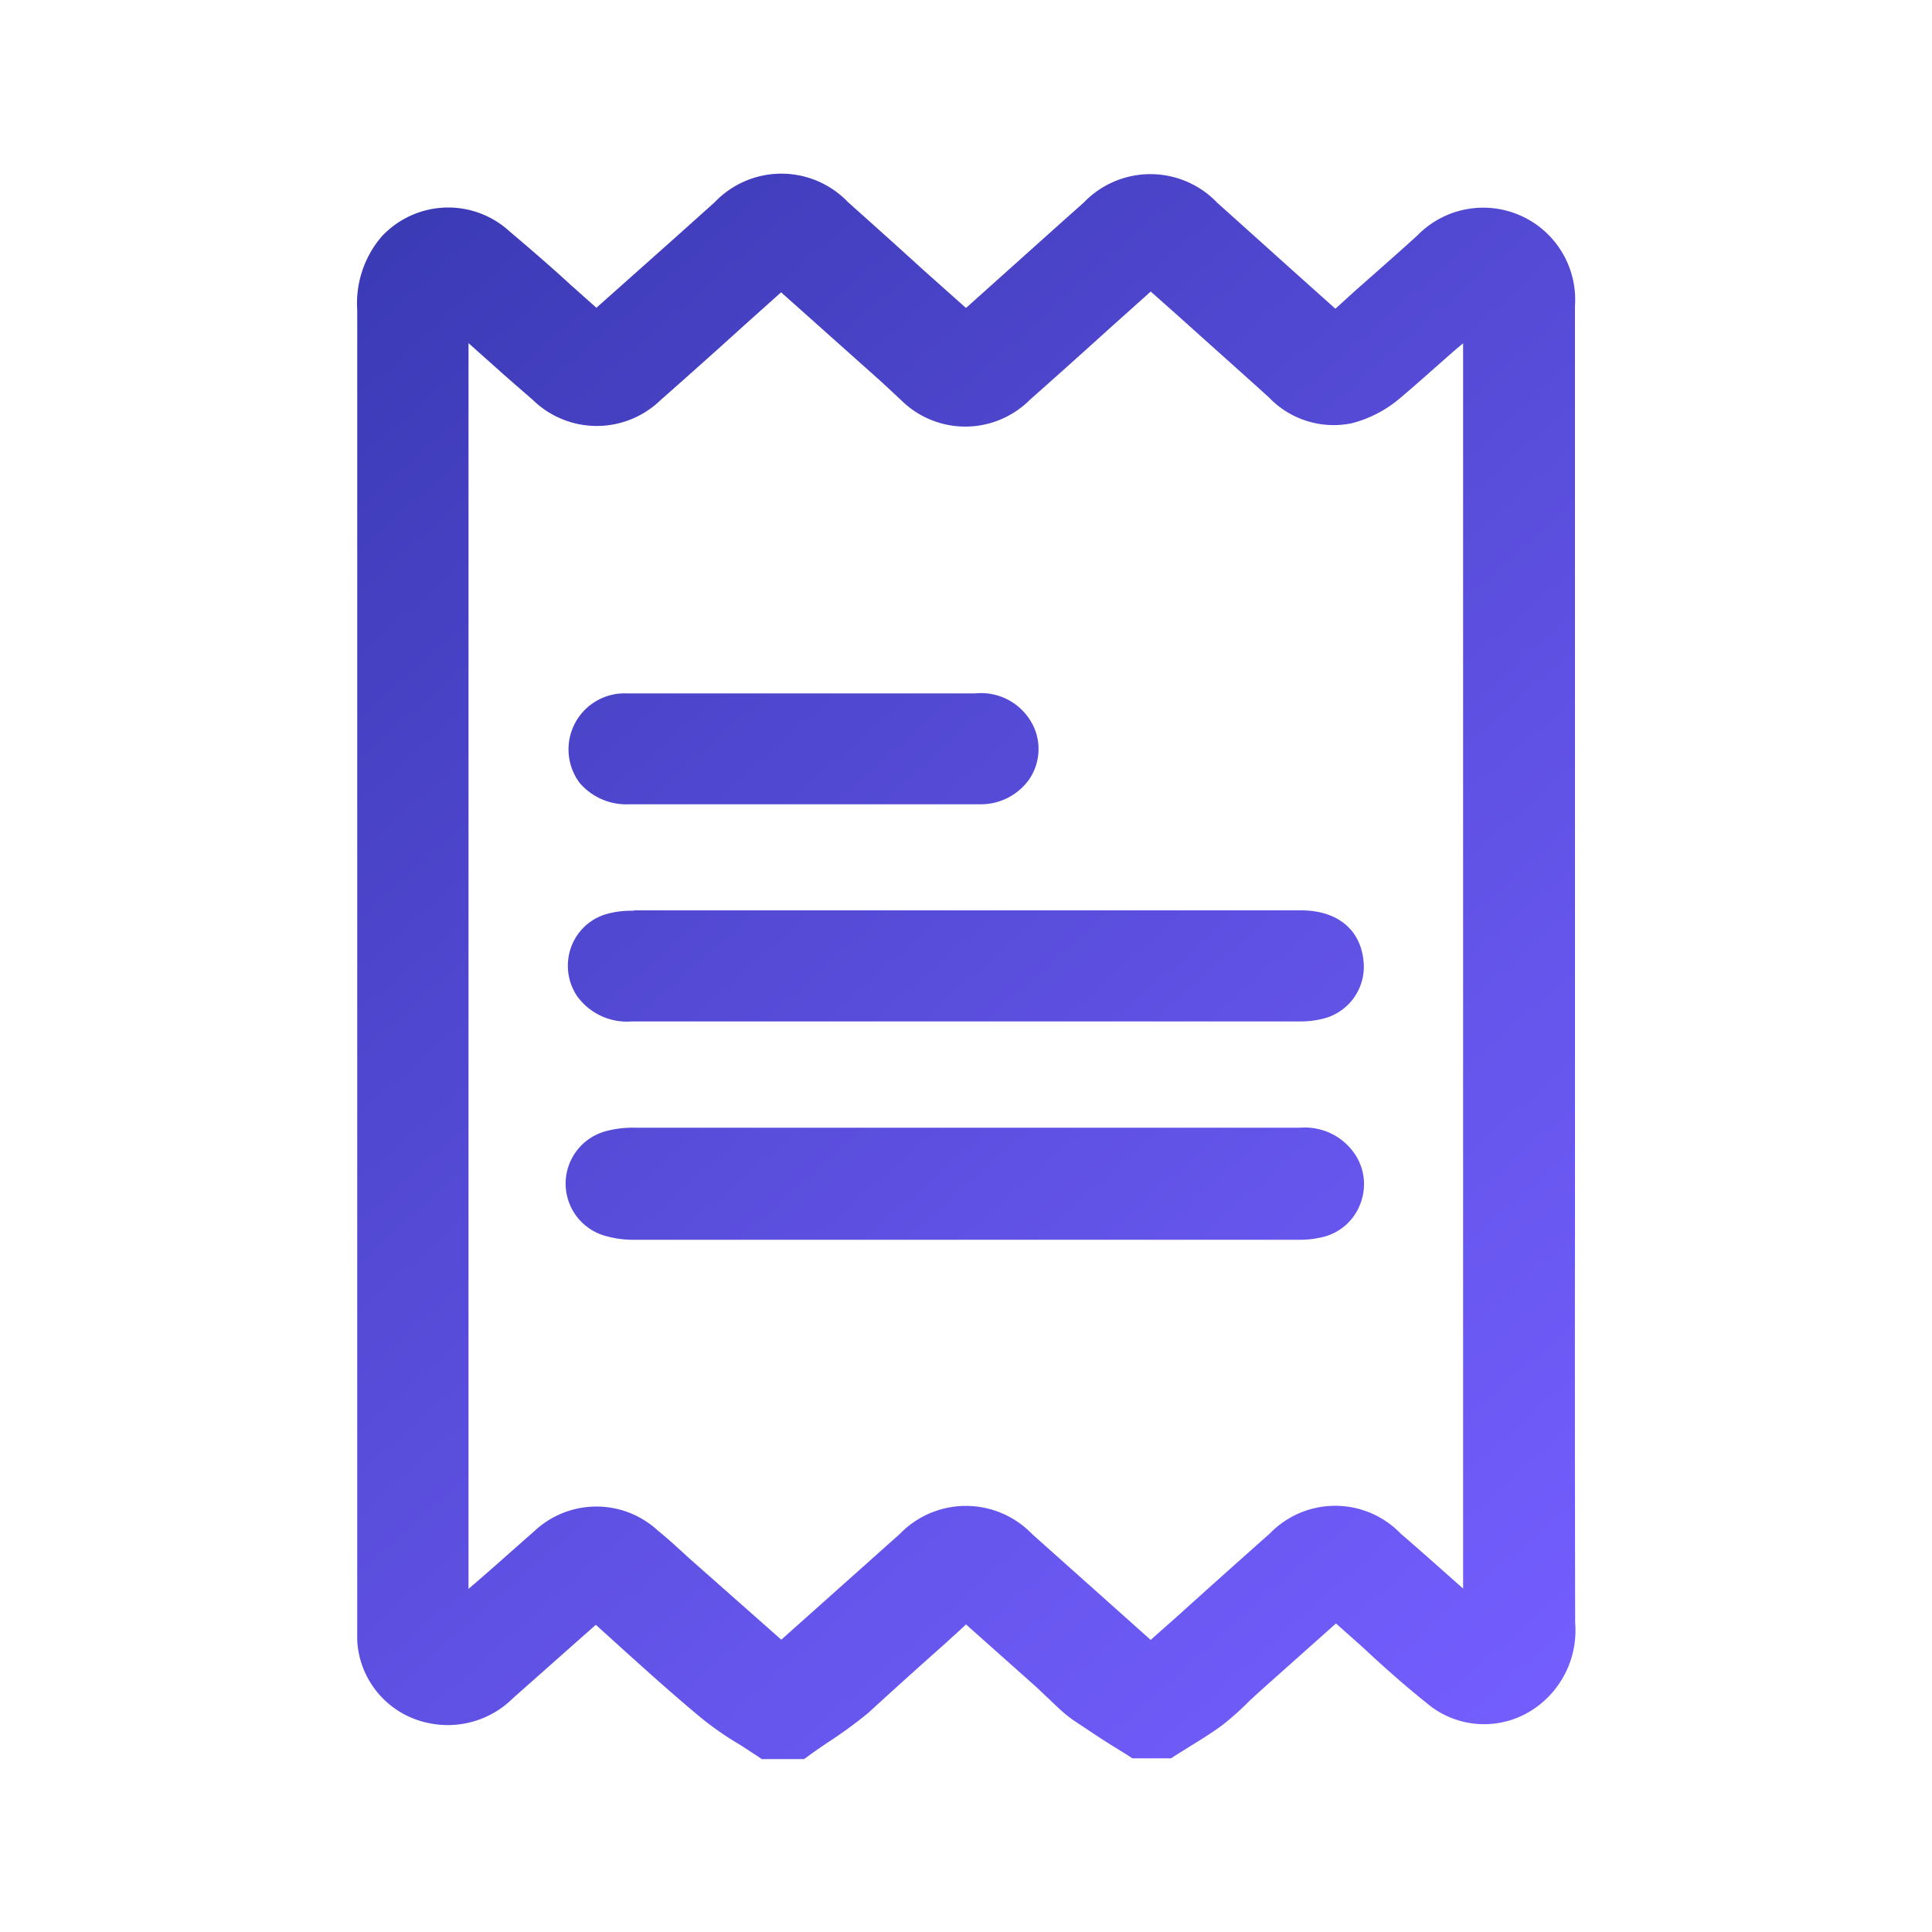
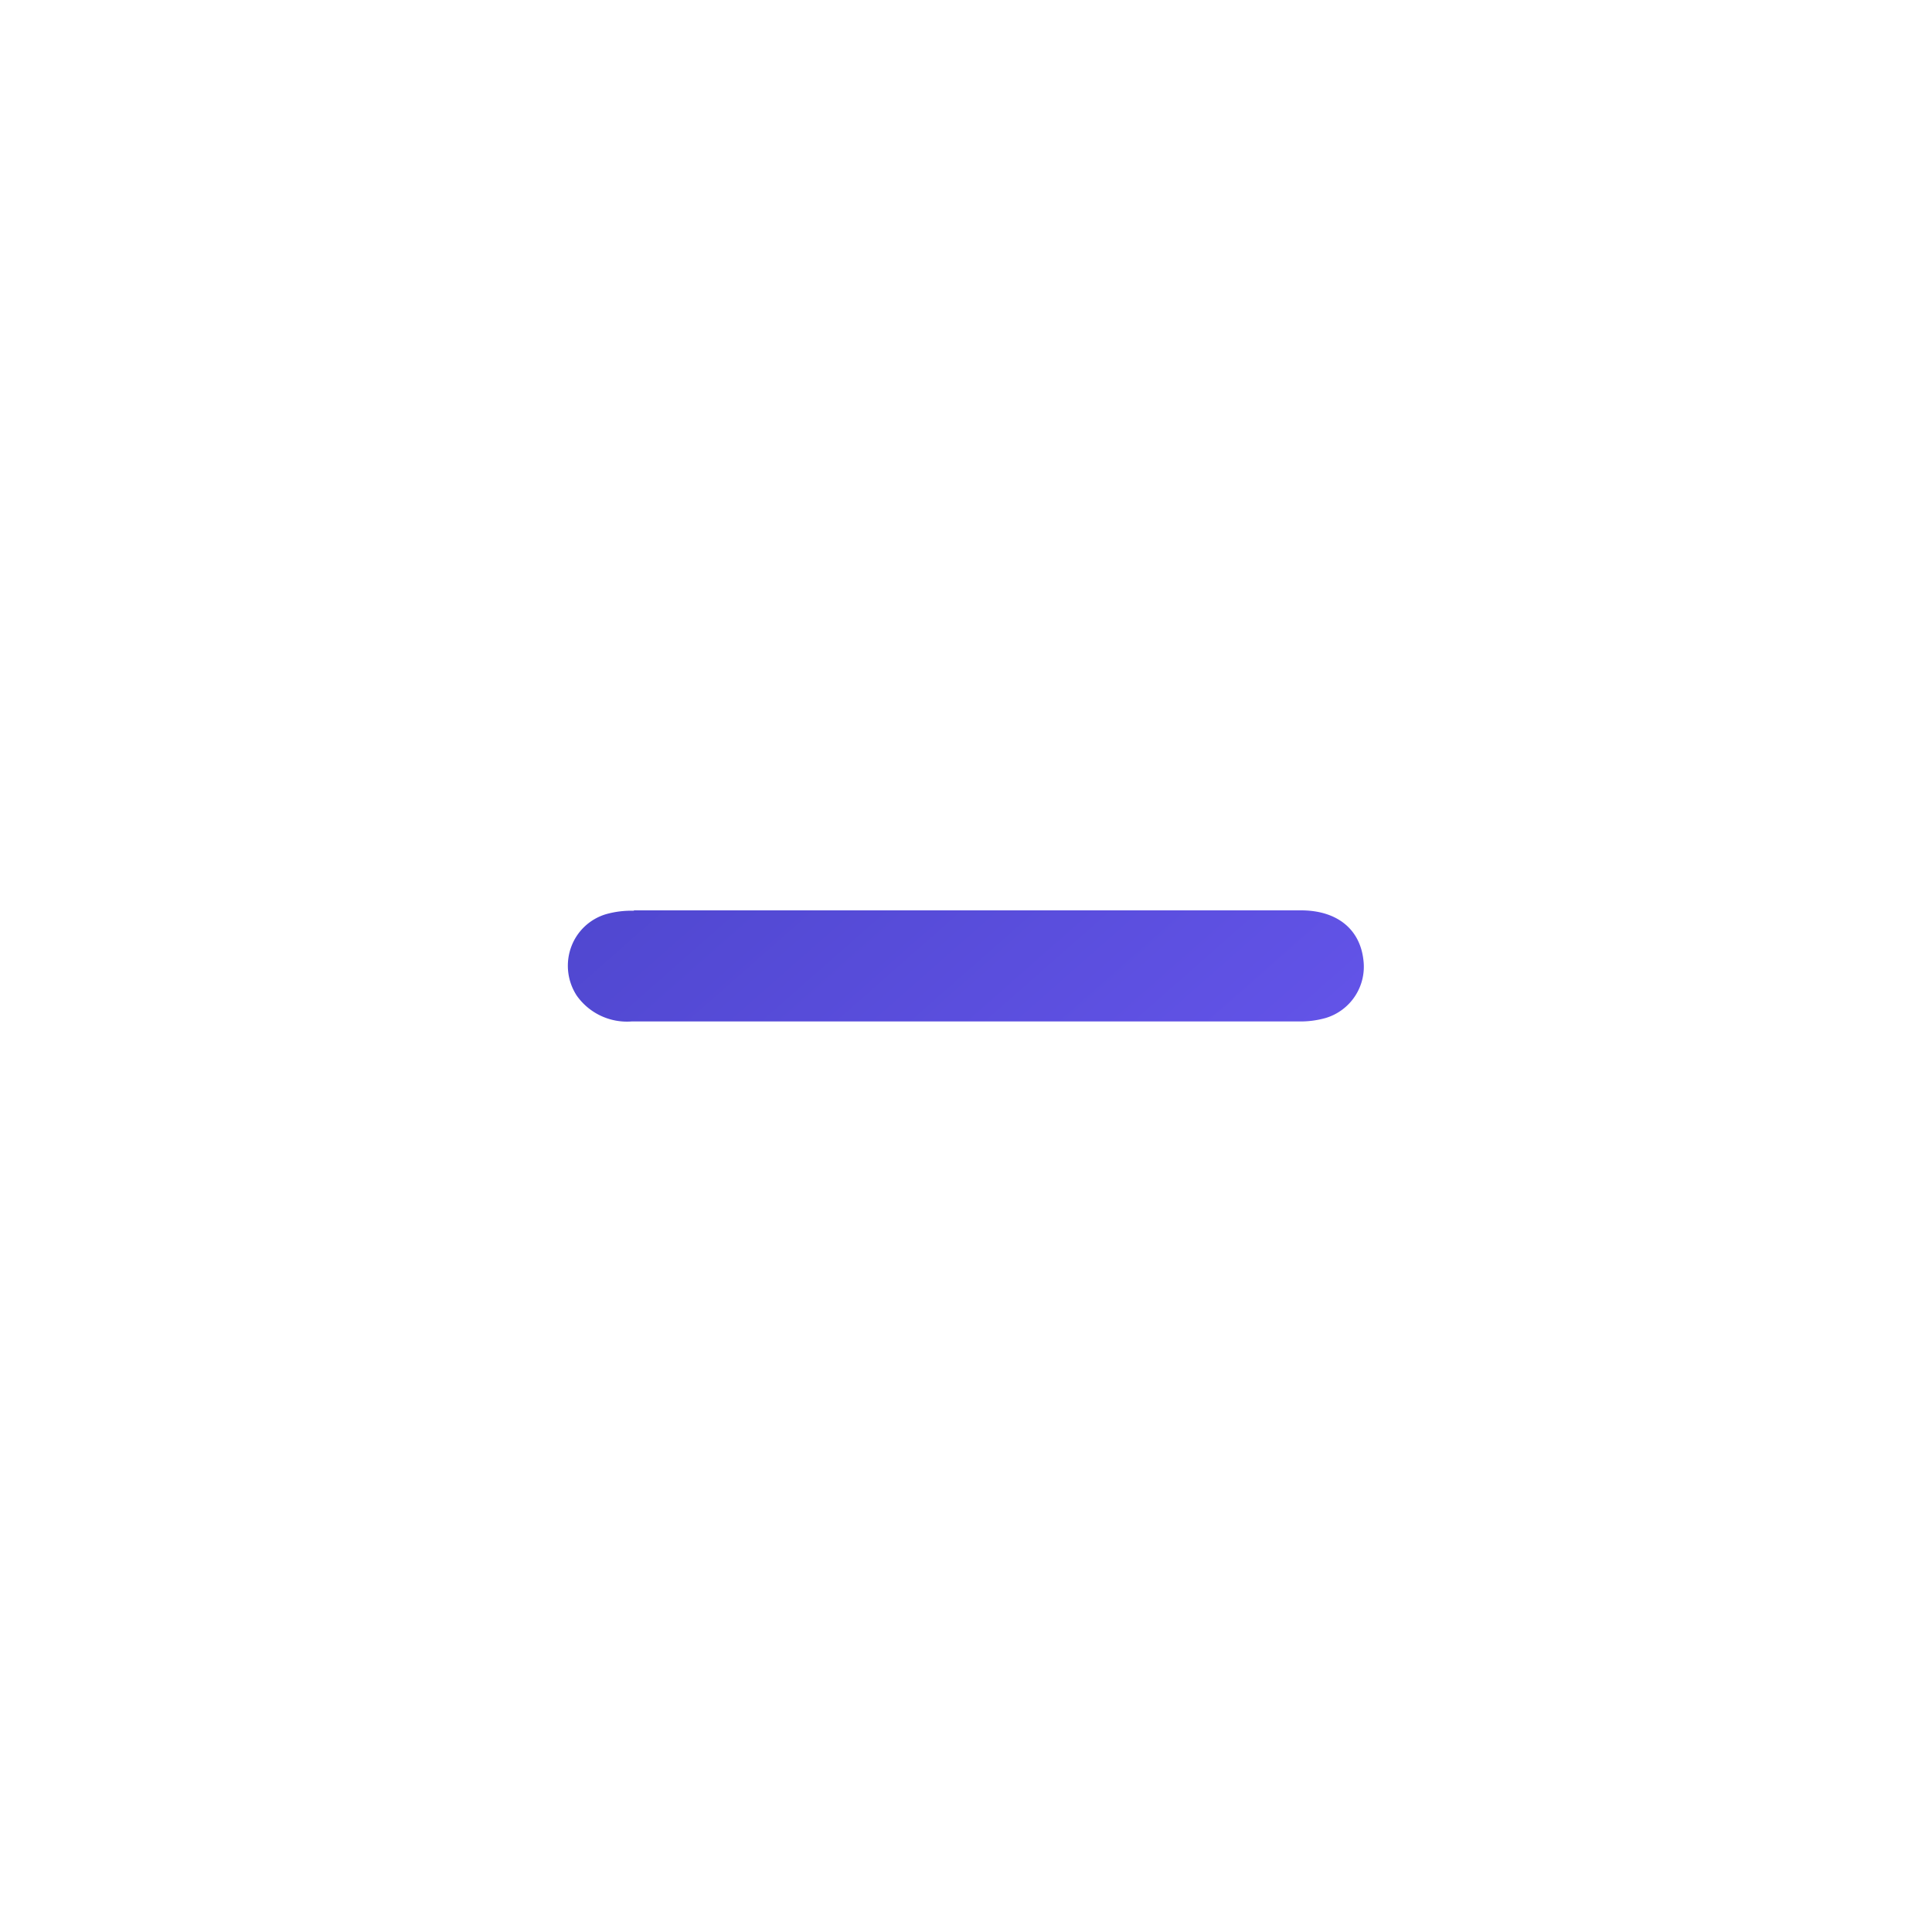
<svg xmlns="http://www.w3.org/2000/svg" xmlns:xlink="http://www.w3.org/1999/xlink" id="Layer_1" data-name="Layer 1" viewBox="0 0 100 100">
  <defs>
    <style>.cls-1{fill:url(#linear-gradient);}.cls-2{fill:url(#linear-gradient-2);}.cls-3{fill:url(#linear-gradient-3);}.cls-4{fill:url(#linear-gradient-4);}</style>
    <linearGradient id="linear-gradient" x1="15.31" y1="10.62" x2="83.1" y2="87.6" gradientUnits="userSpaceOnUse">
      <stop offset="0" stop-color="#3939b2" />
      <stop offset="0.08" stop-color="#3e3cb9" />
      <stop offset="0.7" stop-color="#6555eb" />
      <stop offset="1" stop-color="#745eff" />
    </linearGradient>
    <linearGradient id="linear-gradient-2" x1="9.74" y1="15.53" x2="77.53" y2="92.51" xlink:href="#linear-gradient" />
    <linearGradient id="linear-gradient-3" x1="15.32" y1="10.61" x2="83.11" y2="87.59" xlink:href="#linear-gradient" />
    <linearGradient id="linear-gradient-4" x1="16.14" y1="9.89" x2="83.93" y2="86.87" xlink:href="#linear-gradient" />
  </defs>
-   <path class="cls-1" d="M81.52,63.94V47.3q0-15.72,0-31.46a4.76,4.76,0,0,0-8.16-3.65c-.79.72-1.6,1.43-2.4,2.14l-.74.65-1.1,1-2-1.79L63,10.49a4.78,4.78,0,0,0-6.91,0l-.8.71L50,15.94h0L47.9,14.07q-2-1.82-4-3.6a4.77,4.77,0,0,0-6.91,0l-2.12,1.9-4,3.56-1.37-1.22c-1-.92-2.07-1.84-3.12-2.73a4.7,4.7,0,0,0-6.64.28,5.31,5.31,0,0,0-1.25,3.79q0,24,0,47.93V84q0,.47,0,.93a4.61,4.61,0,0,0,3.67,4.25,4.78,4.78,0,0,0,4.39-1.28l3.52-3.12.77-.68,1.48,1.34c1.29,1.16,2.62,2.36,4,3.5a16.27,16.27,0,0,0,2,1.38l.86.56.25.17h2.19l.26-.19c.3-.22.61-.43.92-.64a23.75,23.75,0,0,0,2.14-1.56C46.27,87.44,47.65,86.2,49,85c.33-.31.68-.61,1-.92l3.37,3c.23.2.45.41.67.62.51.47,1,1,1.61,1.4s1.28.86,1.91,1.25l.81.5.24.16h2l.25-.16.72-.45c.58-.36,1.17-.72,1.73-1.14A15.34,15.34,0,0,0,64.71,88l.58-.53,3.86-3.44,1.35,1.2c1.07,1,2.19,2,3.32,2.9a4.59,4.59,0,0,0,5.62.29A4.9,4.9,0,0,0,81.53,84Q81.51,74,81.52,63.94ZM75.73,17.77V82.22l-.48-.42c-.91-.81-1.82-1.62-2.75-2.42a4.71,4.71,0,0,0-6.78,0q-2.37,2.1-4.74,4.24l-1.42,1.26-.08-.07-6.06-5.41a4.76,4.76,0,0,0-6.85,0l-6.13,5.47L35.7,80.68c-.54-.49-1.08-1-1.63-1.44a4.69,4.69,0,0,0-6.4,0c-1.14,1-2.25,2-3.42,3V17.76l1.86,1.66c.49.43,1,.87,1.48,1.29a4.74,4.74,0,0,0,6.6,0q2.18-1.92,4.33-3.87l1.91-1.71,5.2,4.64,1,.93a4.72,4.72,0,0,0,6.67,0Q55.4,18.84,57.43,17l1.91-1.71.22-.2,1.32,1.17c1.61,1.45,3.22,2.88,4.81,4.32A4.63,4.63,0,0,0,70,21.9a6.29,6.29,0,0,0,2.37-1.21c1-.84,2-1.75,3-2.62Z" />
-   <path class="cls-2" d="M67.3,58.37h0q-6.48,0-12.95,0H32.84a5.32,5.32,0,0,0-1.52.19A2.81,2.81,0,0,0,31.45,64a5,5,0,0,0,1.33.17H67.23A5,5,0,0,0,68.58,64a2.76,2.76,0,0,0,1.83-1.69,2.79,2.79,0,0,0-.24-2.51A3.12,3.12,0,0,0,67.3,58.37Z" />
  <path class="cls-3" d="M32.81,47.14a4.8,4.8,0,0,0-1.45.18A2.76,2.76,0,0,0,29.57,49a2.83,2.83,0,0,0,.28,2.53,3.18,3.18,0,0,0,2.84,1.34H67.26a4.76,4.76,0,0,0,1.36-.18,2.77,2.77,0,0,0,1.95-3c-.18-1.61-1.38-2.57-3.23-2.57H32.81Z" />
-   <path class="cls-4" d="M32.54,41.63h18.2a3.07,3.07,0,0,0,2.53-1.29,2.79,2.79,0,0,0,.3-2.57,3,3,0,0,0-3.09-1.88H34.87c-.81,0-1.62,0-2.44,0A2.9,2.9,0,0,0,30,40.52,3.18,3.18,0,0,0,32.54,41.63Z" />
</svg>